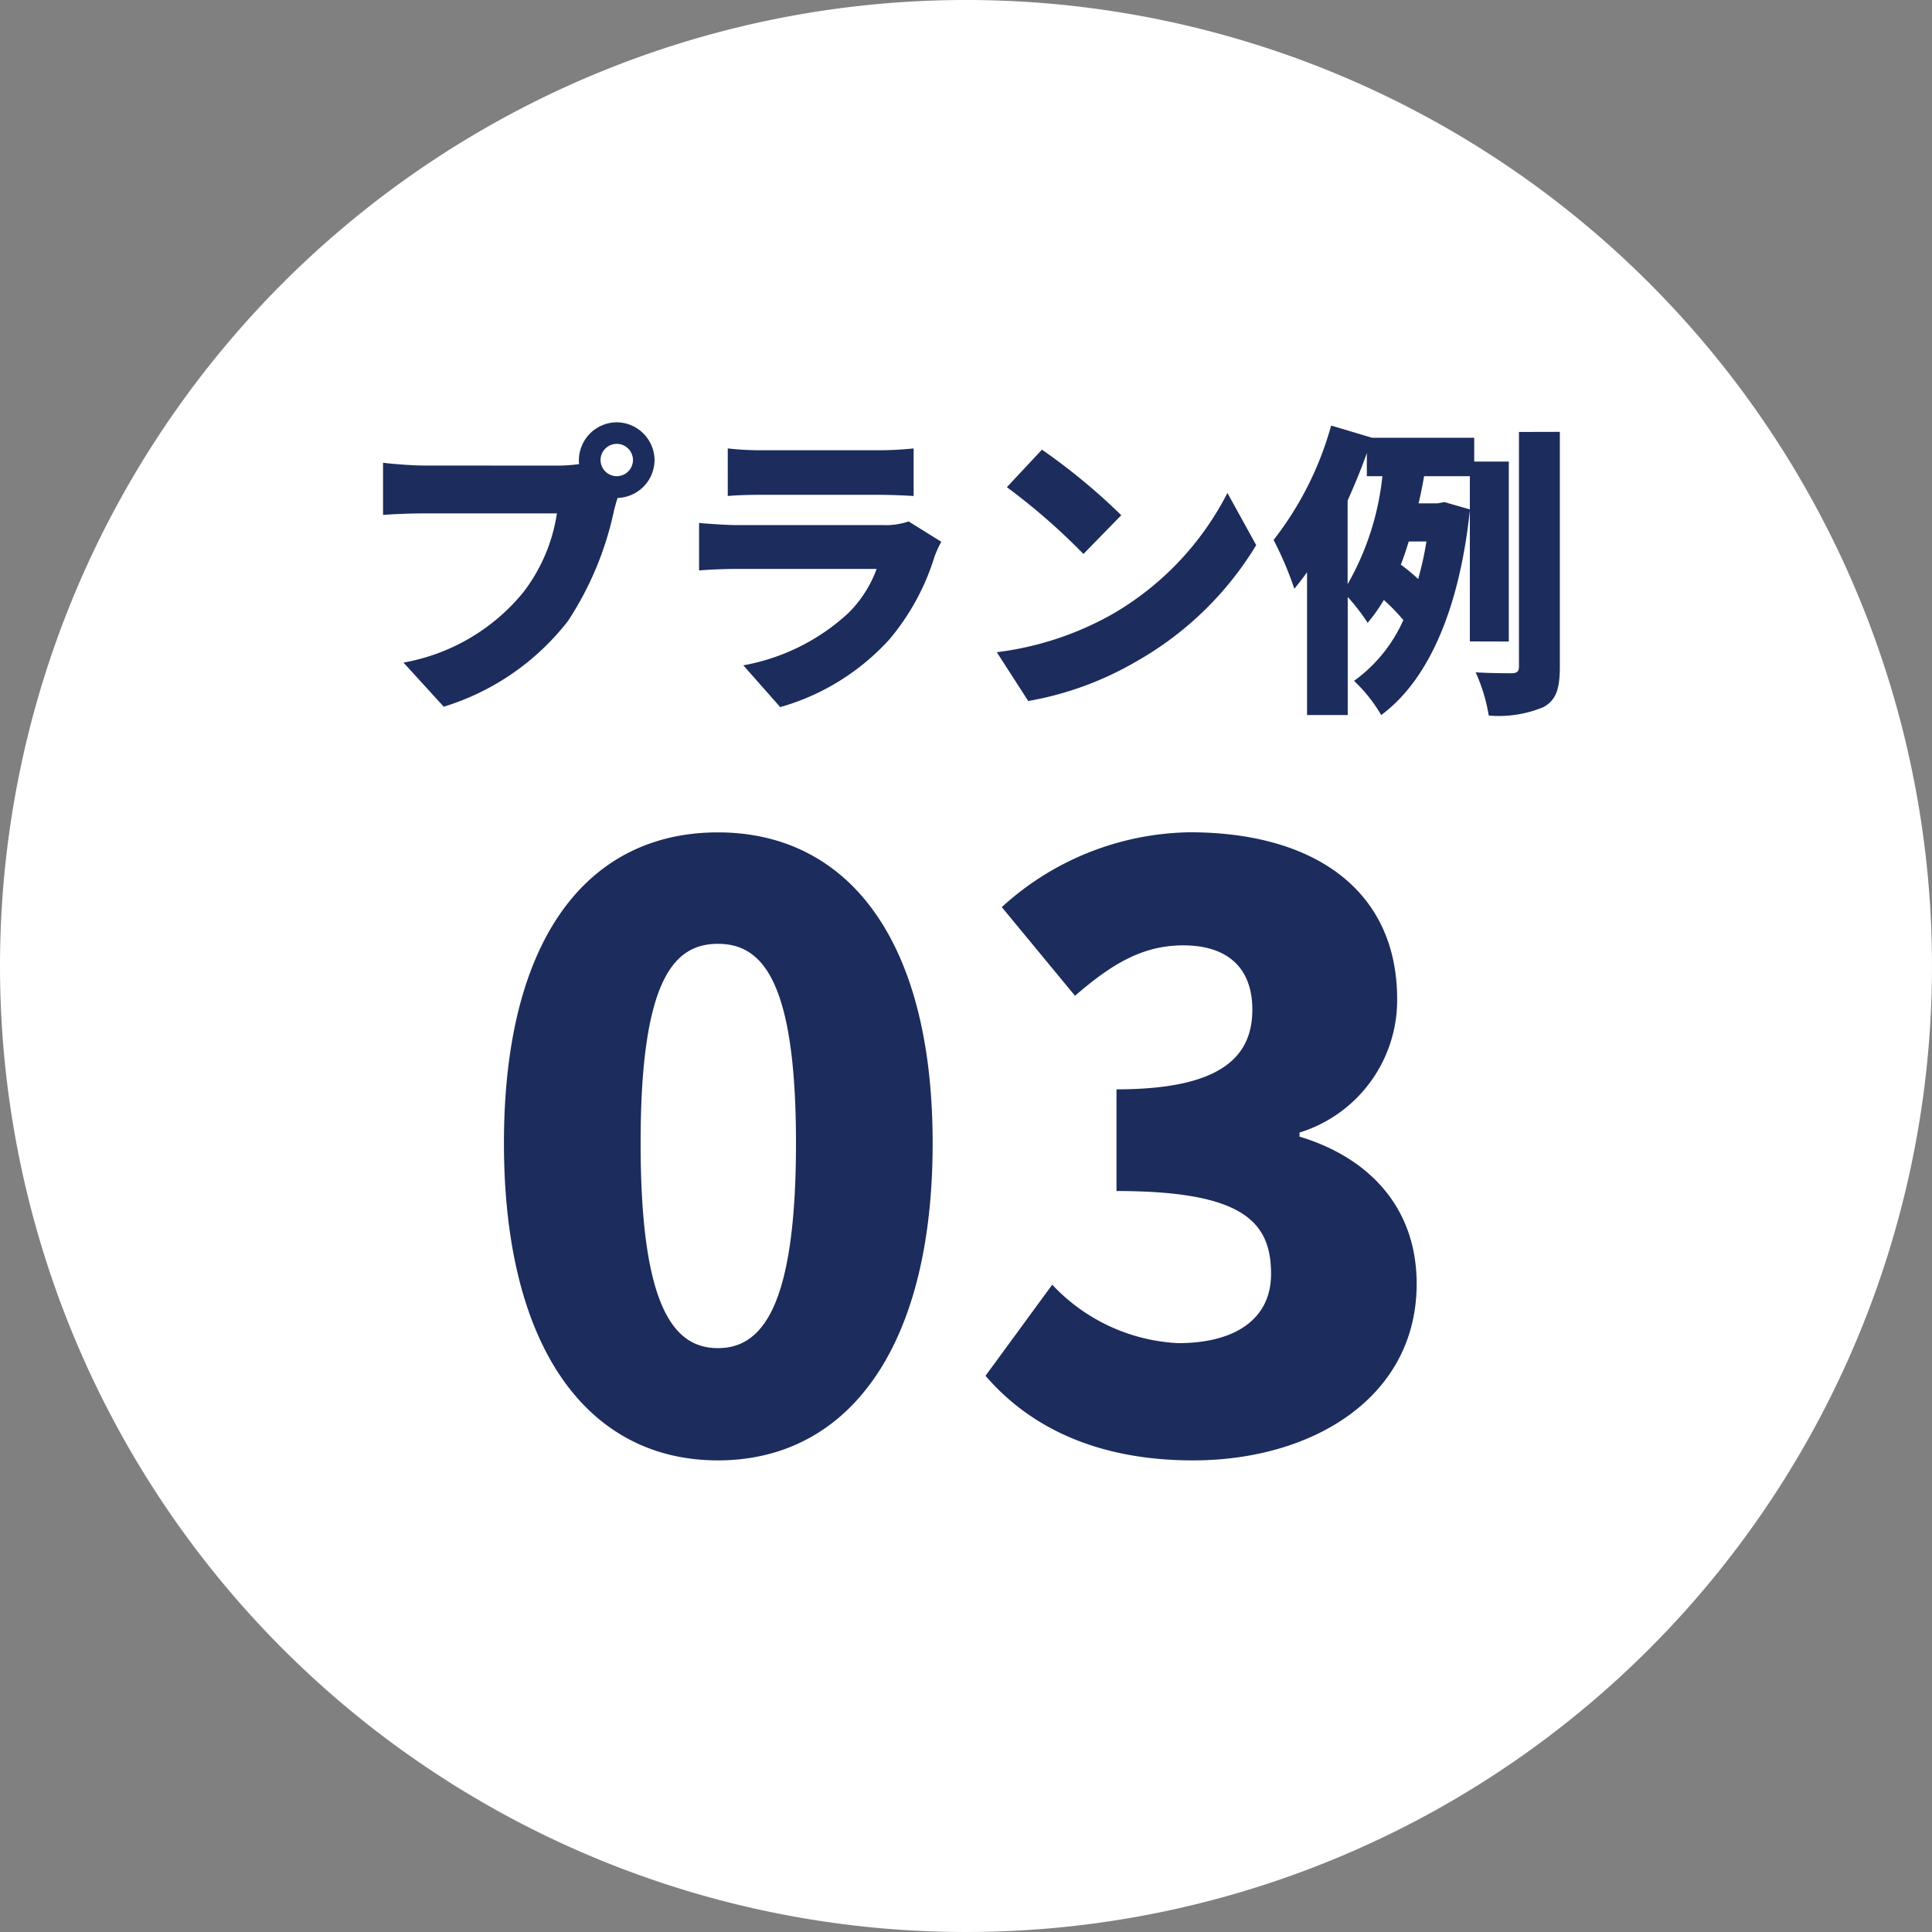
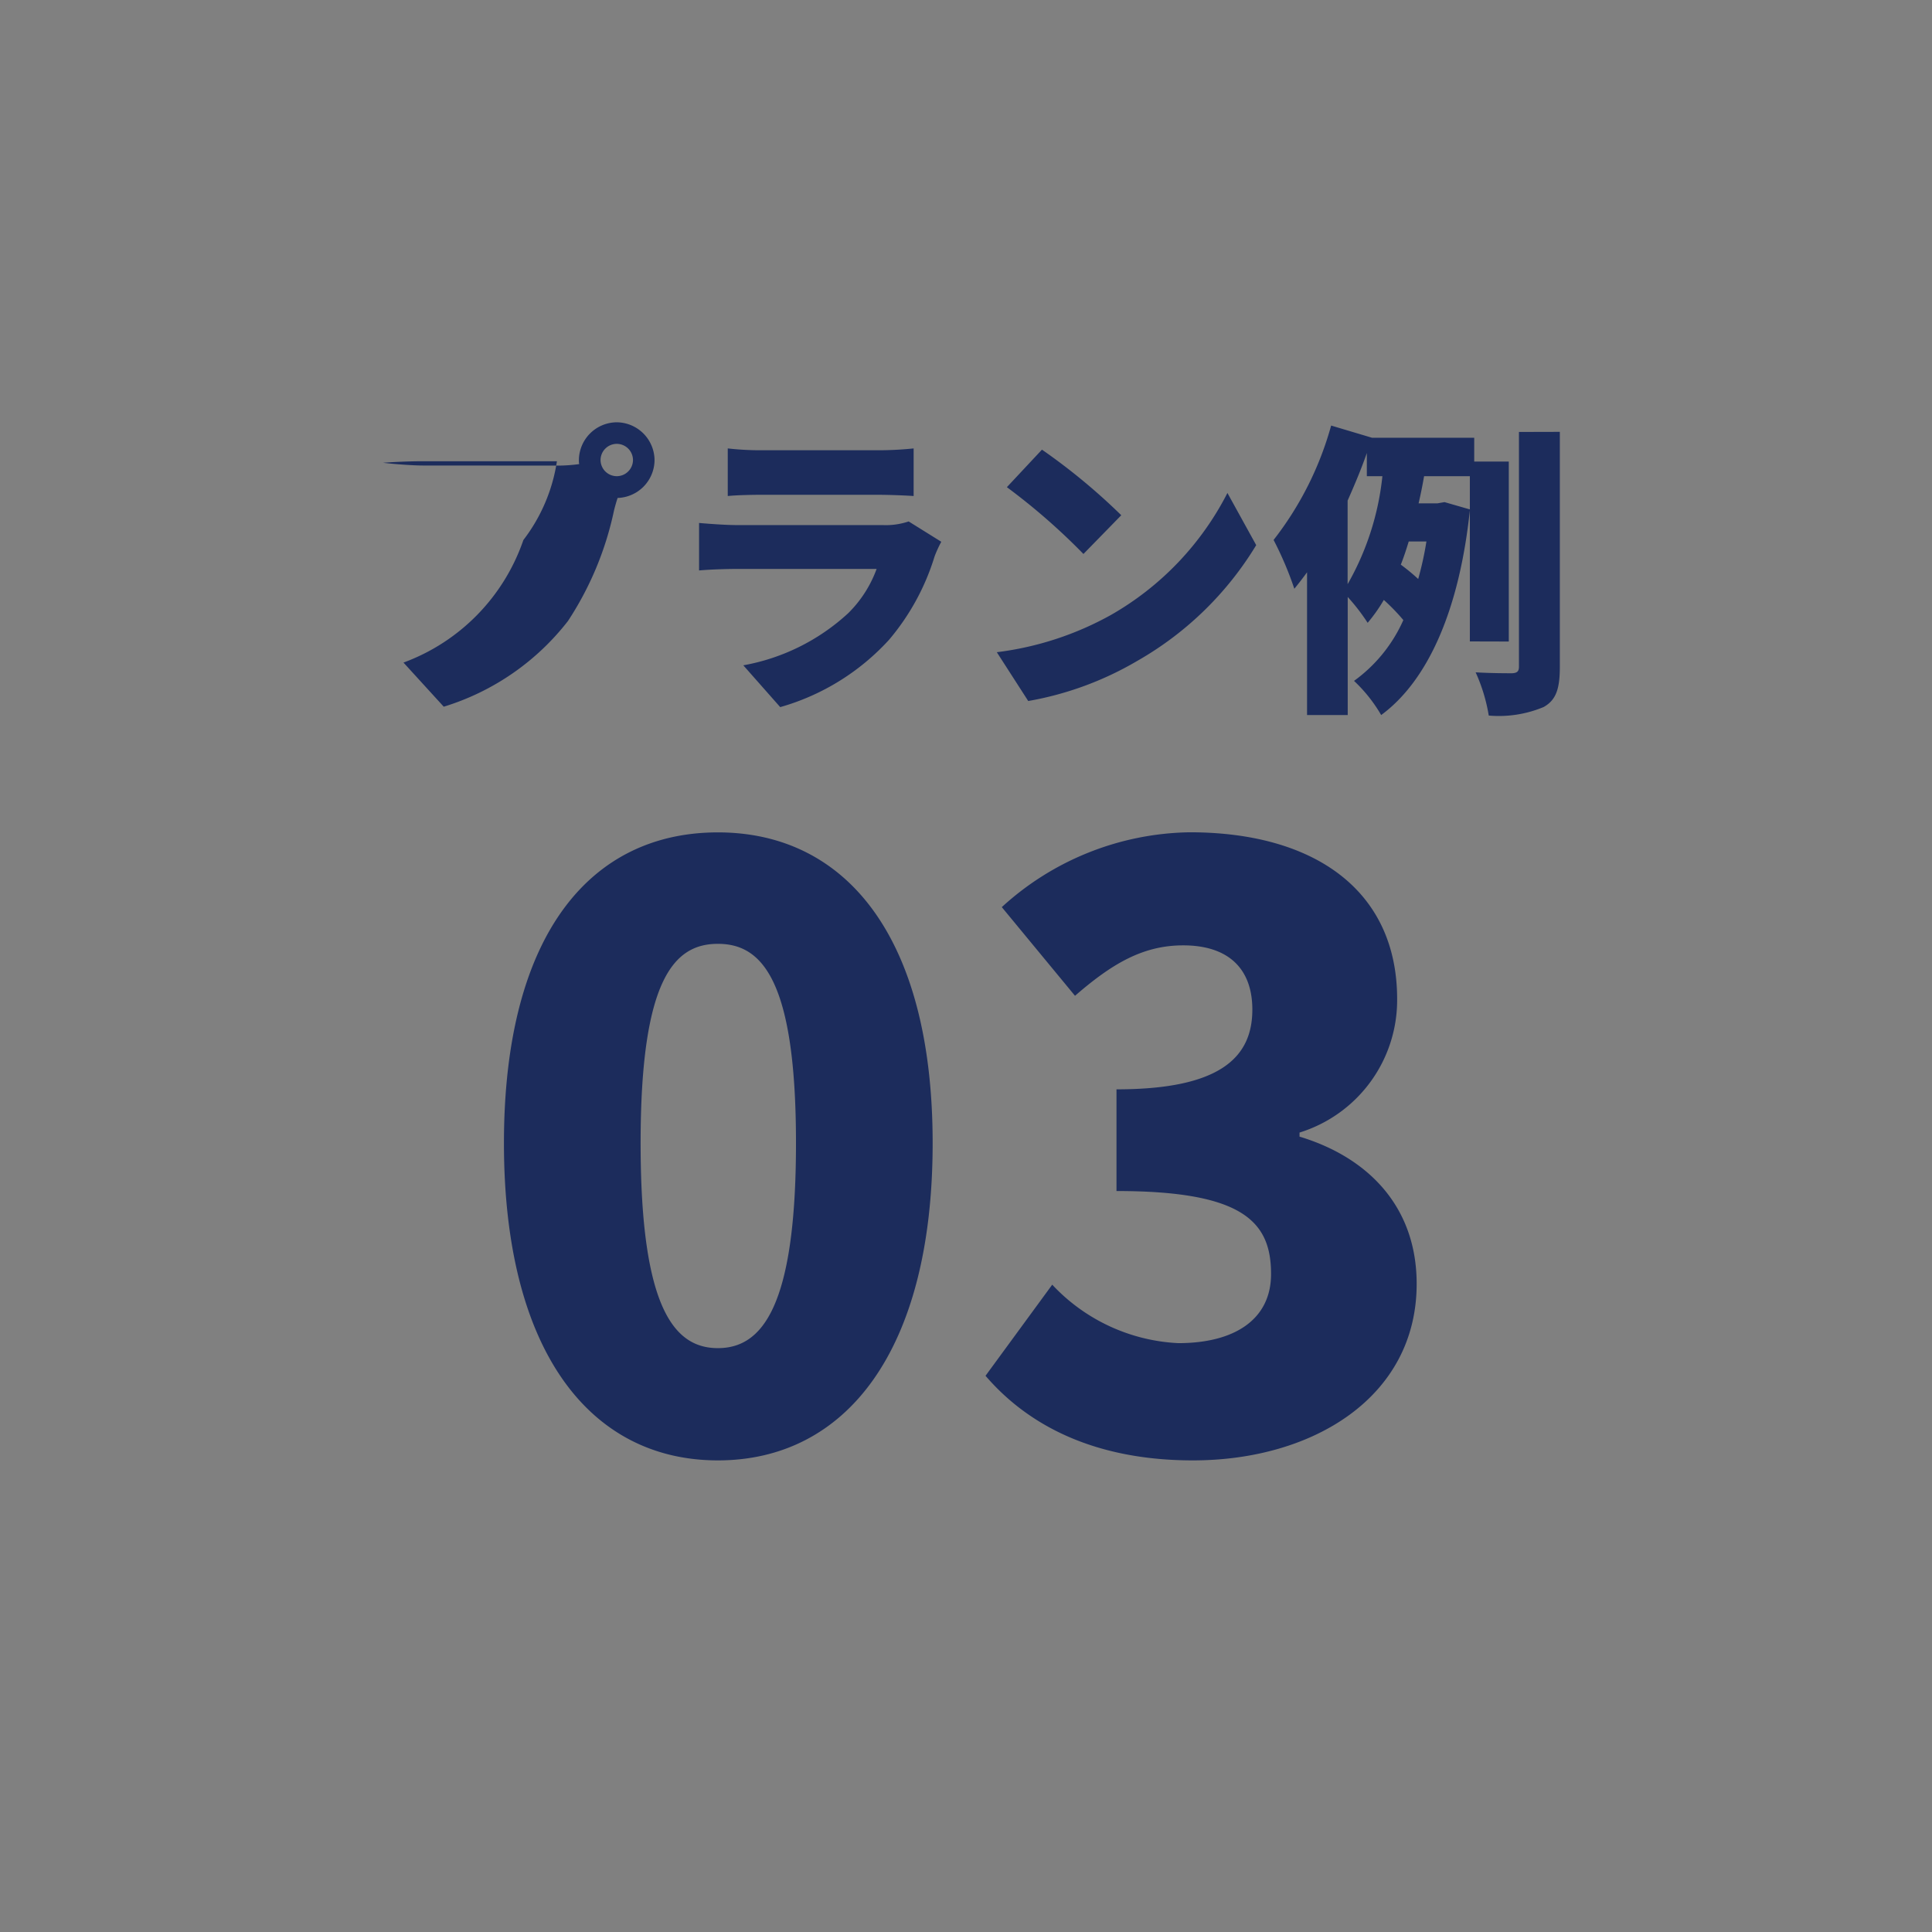
<svg xmlns="http://www.w3.org/2000/svg" width="76" height="76" viewBox="0 0 76 76">
  <rect x="0" y="0" width="76" height="76" fill="#808080" stroke="none" />
  <g id="グループ_49752" data-name="グループ 49752" transform="translate(-762 -1720)">
-     <path id="パス_72143" data-name="パス 72143" d="M38,0A38,38,0,1,1,0,38,38,38,0,0,1,38,0Z" transform="translate(762 1720)" fill="#fff" />
    <path id="パス_72144" data-name="パス 72144" d="M-9.76.448c5.024,0,8.448-4.288,8.448-12.48,0-8.128-3.424-12.224-8.448-12.224s-8.416,4.032-8.416,12.224S-14.784.448-9.76.448Zm0-4.416c-1.7,0-3.04-1.536-3.04-8.064,0-6.5,1.344-7.84,3.04-7.84s3.072,1.344,3.072,7.84C-6.688-5.5-8.064-3.968-9.76-3.968ZM8.928.448c4.736,0,8.8-2.5,8.8-6.944,0-3.072-1.952-4.992-4.608-5.792v-.16A5.456,5.456,0,0,0,16.96-17.7c0-4.256-3.232-6.56-8.16-6.56a11.19,11.19,0,0,0-7.392,2.944l2.88,3.488c1.44-1.248,2.656-1.984,4.256-1.984,1.76,0,2.72.9,2.72,2.528,0,1.888-1.28,3.136-5.344,3.136v4c4.992,0,6.08,1.216,6.08,3.264,0,1.792-1.44,2.72-3.648,2.72a7.267,7.267,0,0,1-4.96-2.3L.768-2.88C2.5-.864,5.152.448,8.928.448Z" transform="translate(800 1777)" fill="#1c2c5c" />
-     <path id="パス_72145" data-name="パス 72145" d="M-13.74-8.268a.64.64,0,0,1-.636-.636.64.64,0,0,1,.636-.636A.64.64,0,0,1-13.1-8.9.64.64,0,0,1-13.74-8.268Zm-7.632-.42c-.4,0-1.188-.06-1.56-.108v2.052c.312-.024.972-.06,1.56-.06h5.28a6.741,6.741,0,0,1-1.32,3.1A7.853,7.853,0,0,1-22.128-.936L-20.544.8A9.841,9.841,0,0,0-15.66-2.568a12.644,12.644,0,0,0,1.812-4.344c.036-.144.084-.324.144-.5A1.5,1.5,0,0,0-12.252-8.9a1.5,1.5,0,0,0-1.488-1.488A1.5,1.5,0,0,0-15.228-8.9a.684.684,0,0,0,.012.156,6.255,6.255,0,0,1-.864.06Zm19.116,2.2a2.8,2.8,0,0,1-1.008.144H-8.976c-.408,0-.972-.036-1.524-.084V-4.56c.54-.048,1.224-.06,1.524-.06h5.46A4.712,4.712,0,0,1-4.632-2.88,8.226,8.226,0,0,1-8.76-.828L-7.308.816A9.19,9.19,0,0,0-3.024-1.836,9.257,9.257,0,0,0-1.236-5.112a4.661,4.661,0,0,1,.264-.576Zm-7.116-1c.36-.036.936-.048,1.344-.048H-3.5c.456,0,1.1.024,1.44.048V-9.36a13.47,13.47,0,0,1-1.416.072H-8.028A11.5,11.5,0,0,1-9.372-9.36ZM2.988-9.312,1.608-7.836A25.011,25.011,0,0,1,4.62-5.208L6.108-6.732A24.212,24.212,0,0,0,2.988-9.312ZM1.212-1.344,2.448.576a12.805,12.805,0,0,0,4.3-1.584,12.977,12.977,0,0,0,4.668-4.548L10.284-7.608A11.6,11.6,0,0,1,5.7-2.808,12.349,12.349,0,0,1,1.212-1.344Zm13.8-5.964c.276-.624.54-1.248.756-1.872v.912h.612A10.807,10.807,0,0,1,15.012-4.02Zm3.1,1.608a12.744,12.744,0,0,1-.324,1.476,7.761,7.761,0,0,0-.684-.564c.12-.3.216-.6.312-.912Zm3.24,3.936v-7.08H19.992V-9.78h-4.02l-1.608-.48A12.891,12.891,0,0,1,12.1-5.76a13.515,13.515,0,0,1,.816,1.92q.252-.306.5-.648V1.128h1.6V-3.516A7.87,7.87,0,0,1,15.8-2.5a6.333,6.333,0,0,0,.636-.9,7.8,7.8,0,0,1,.768.792A5.891,5.891,0,0,1,15.264-.216a5.923,5.923,0,0,1,1.068,1.344c1.86-1.368,3.084-4.176,3.492-8.088l-1-.288-.276.048h-.744c.084-.36.156-.72.216-1.068h1.8v6.5Zm.4-8.244V-.78c0,.192-.072.252-.264.264-.216,0-.828,0-1.44-.036a6.742,6.742,0,0,1,.516,1.7,4.564,4.564,0,0,0,2.16-.336c.492-.276.636-.72.636-1.584v-9.24Z" transform="translate(800 1747)" fill="#1c2c5c" />
+     <path id="パス_72145" data-name="パス 72145" d="M-13.74-8.268a.64.64,0,0,1-.636-.636.64.64,0,0,1,.636-.636A.64.64,0,0,1-13.1-8.9.64.64,0,0,1-13.74-8.268Zm-7.632-.42c-.4,0-1.188-.06-1.56-.108c.312-.024.972-.06,1.56-.06h5.28a6.741,6.741,0,0,1-1.32,3.1A7.853,7.853,0,0,1-22.128-.936L-20.544.8A9.841,9.841,0,0,0-15.66-2.568a12.644,12.644,0,0,0,1.812-4.344c.036-.144.084-.324.144-.5A1.5,1.5,0,0,0-12.252-8.9a1.5,1.5,0,0,0-1.488-1.488A1.5,1.5,0,0,0-15.228-8.9a.684.684,0,0,0,.012.156,6.255,6.255,0,0,1-.864.06Zm19.116,2.2a2.8,2.8,0,0,1-1.008.144H-8.976c-.408,0-.972-.036-1.524-.084V-4.56c.54-.048,1.224-.06,1.524-.06h5.46A4.712,4.712,0,0,1-4.632-2.88,8.226,8.226,0,0,1-8.76-.828L-7.308.816A9.19,9.19,0,0,0-3.024-1.836,9.257,9.257,0,0,0-1.236-5.112a4.661,4.661,0,0,1,.264-.576Zm-7.116-1c.36-.036.936-.048,1.344-.048H-3.5c.456,0,1.1.024,1.44.048V-9.36a13.47,13.47,0,0,1-1.416.072H-8.028A11.5,11.5,0,0,1-9.372-9.36ZM2.988-9.312,1.608-7.836A25.011,25.011,0,0,1,4.62-5.208L6.108-6.732A24.212,24.212,0,0,0,2.988-9.312ZM1.212-1.344,2.448.576a12.805,12.805,0,0,0,4.3-1.584,12.977,12.977,0,0,0,4.668-4.548L10.284-7.608A11.6,11.6,0,0,1,5.7-2.808,12.349,12.349,0,0,1,1.212-1.344Zm13.8-5.964c.276-.624.54-1.248.756-1.872v.912h.612A10.807,10.807,0,0,1,15.012-4.02Zm3.1,1.608a12.744,12.744,0,0,1-.324,1.476,7.761,7.761,0,0,0-.684-.564c.12-.3.216-.6.312-.912Zm3.24,3.936v-7.08H19.992V-9.78h-4.02l-1.608-.48A12.891,12.891,0,0,1,12.1-5.76a13.515,13.515,0,0,1,.816,1.92q.252-.306.5-.648V1.128h1.6V-3.516A7.87,7.87,0,0,1,15.8-2.5a6.333,6.333,0,0,0,.636-.9,7.8,7.8,0,0,1,.768.792A5.891,5.891,0,0,1,15.264-.216a5.923,5.923,0,0,1,1.068,1.344c1.86-1.368,3.084-4.176,3.492-8.088l-1-.288-.276.048h-.744c.084-.36.156-.72.216-1.068h1.8v6.5Zm.4-8.244V-.78c0,.192-.072.252-.264.264-.216,0-.828,0-1.44-.036a6.742,6.742,0,0,1,.516,1.7,4.564,4.564,0,0,0,2.16-.336c.492-.276.636-.72.636-1.584v-9.24Z" transform="translate(800 1747)" fill="#1c2c5c" />
  </g>
</svg>